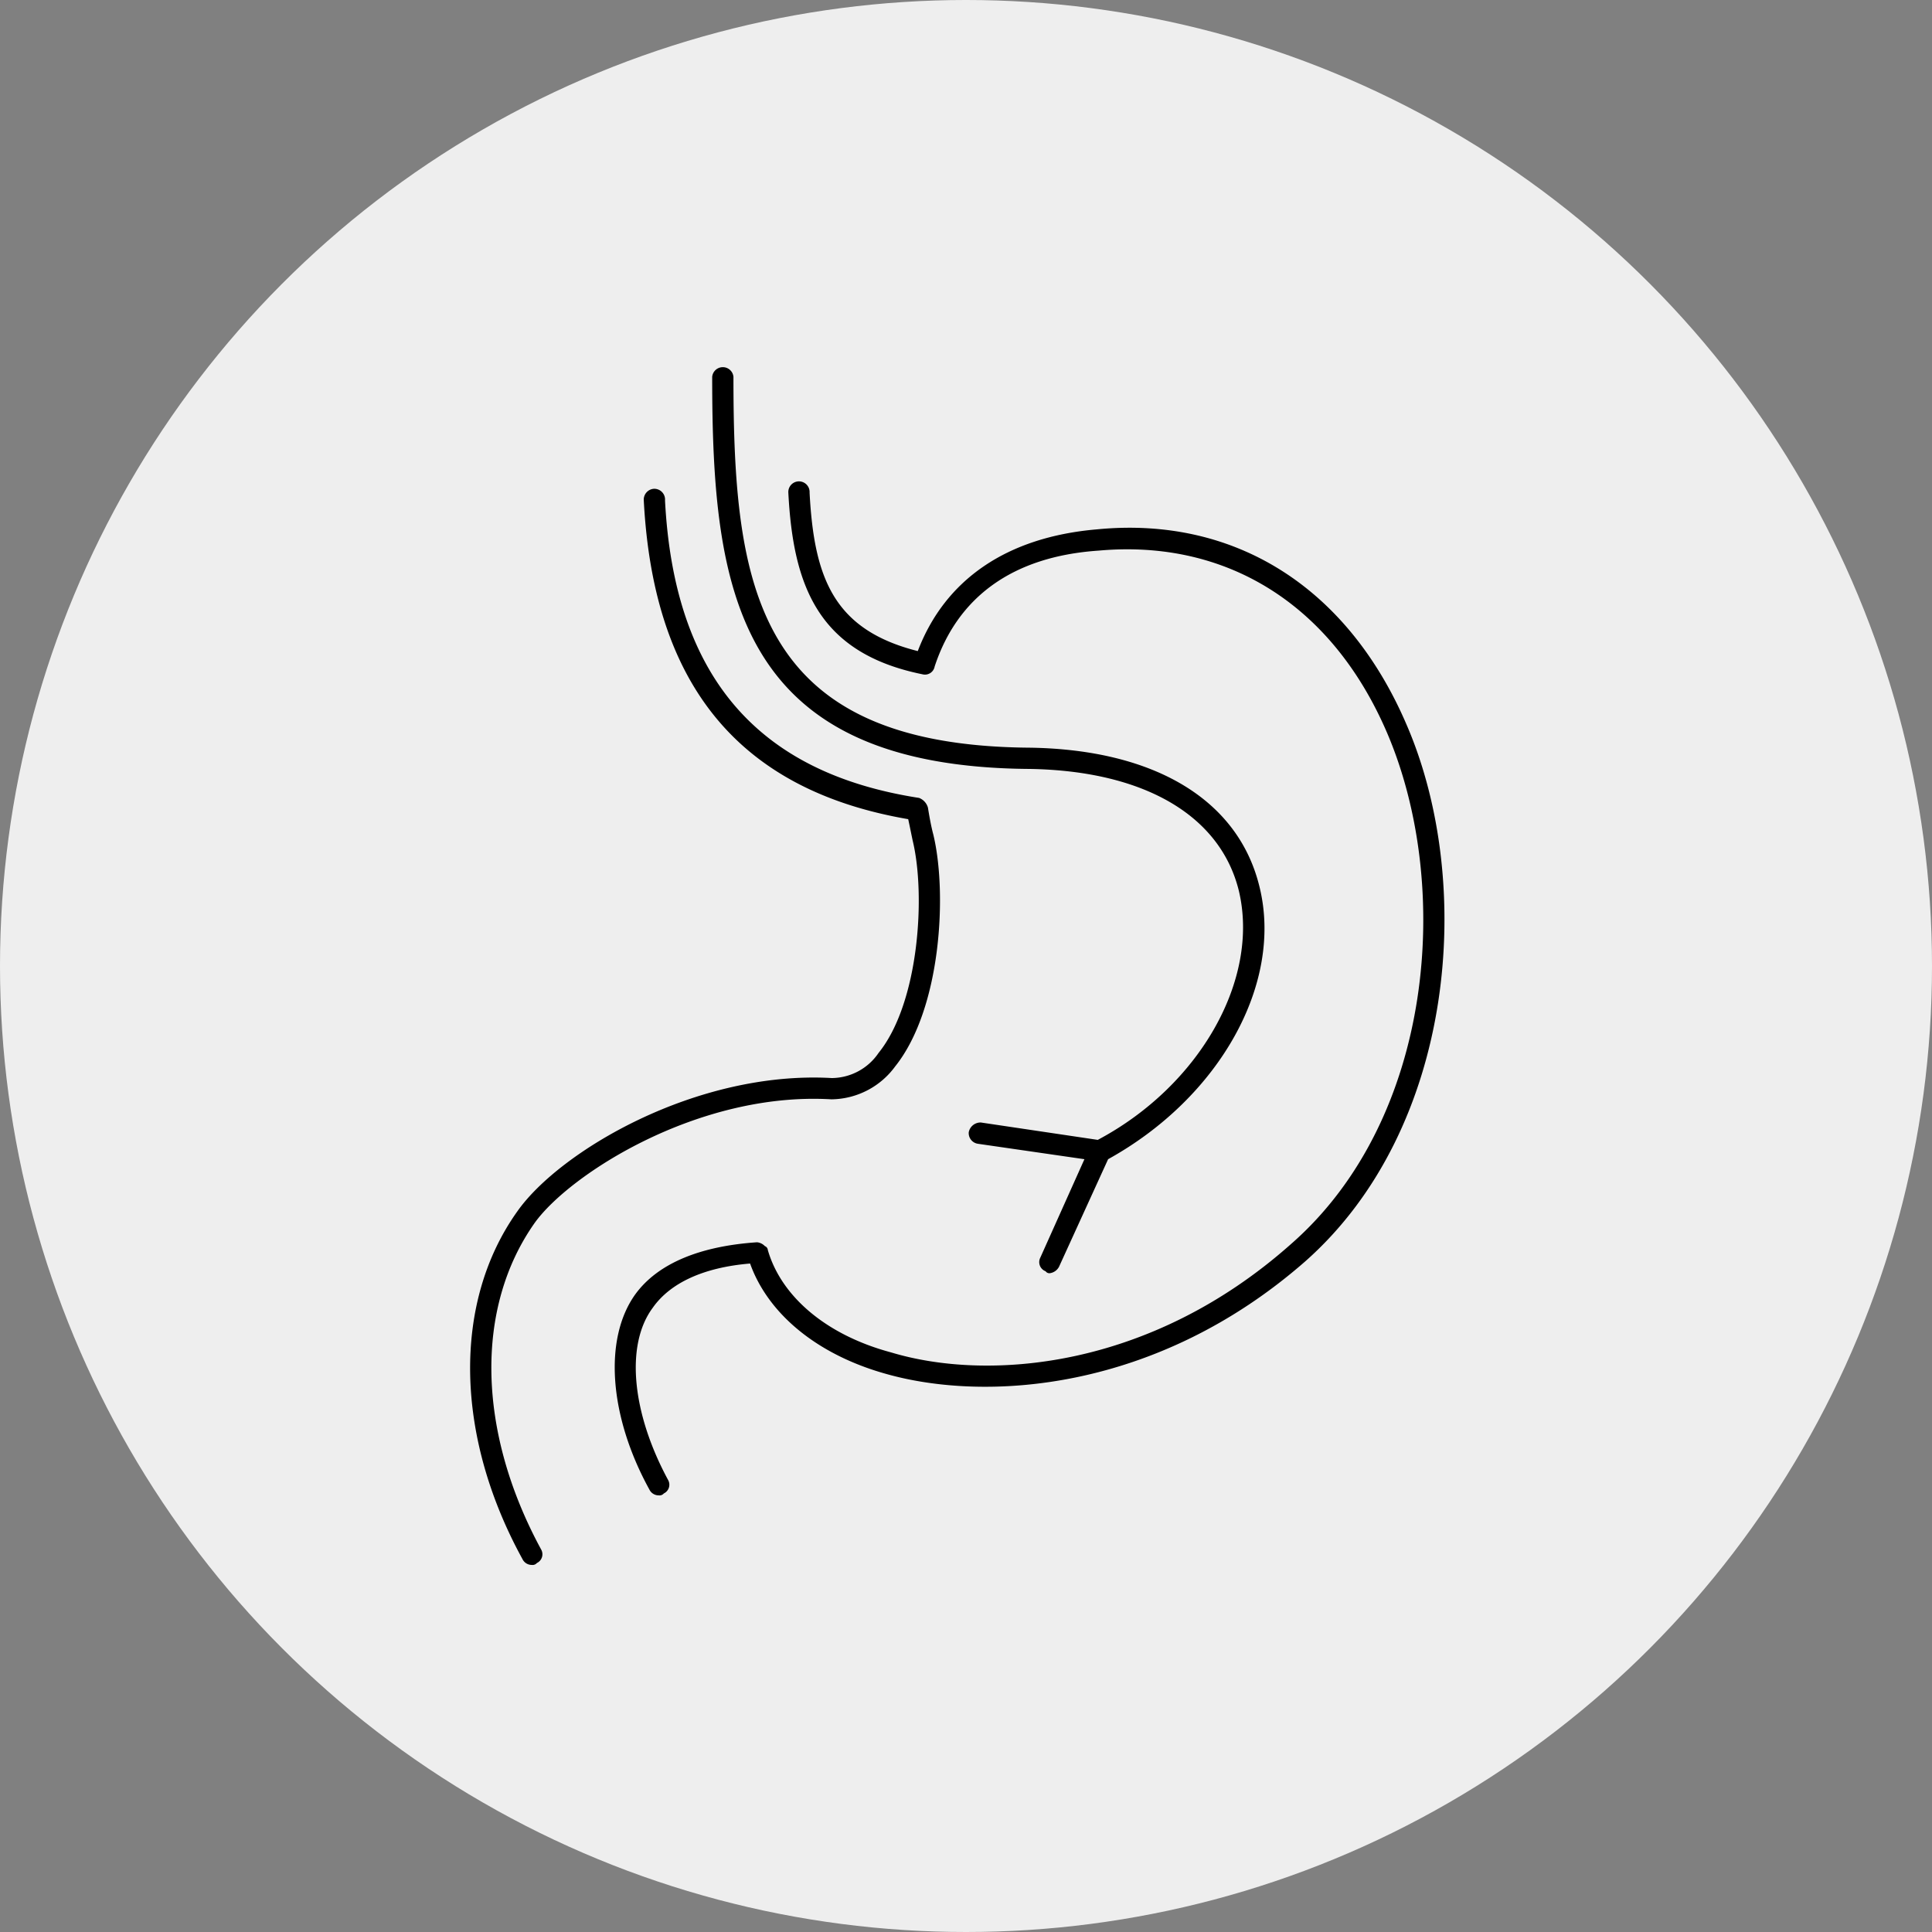
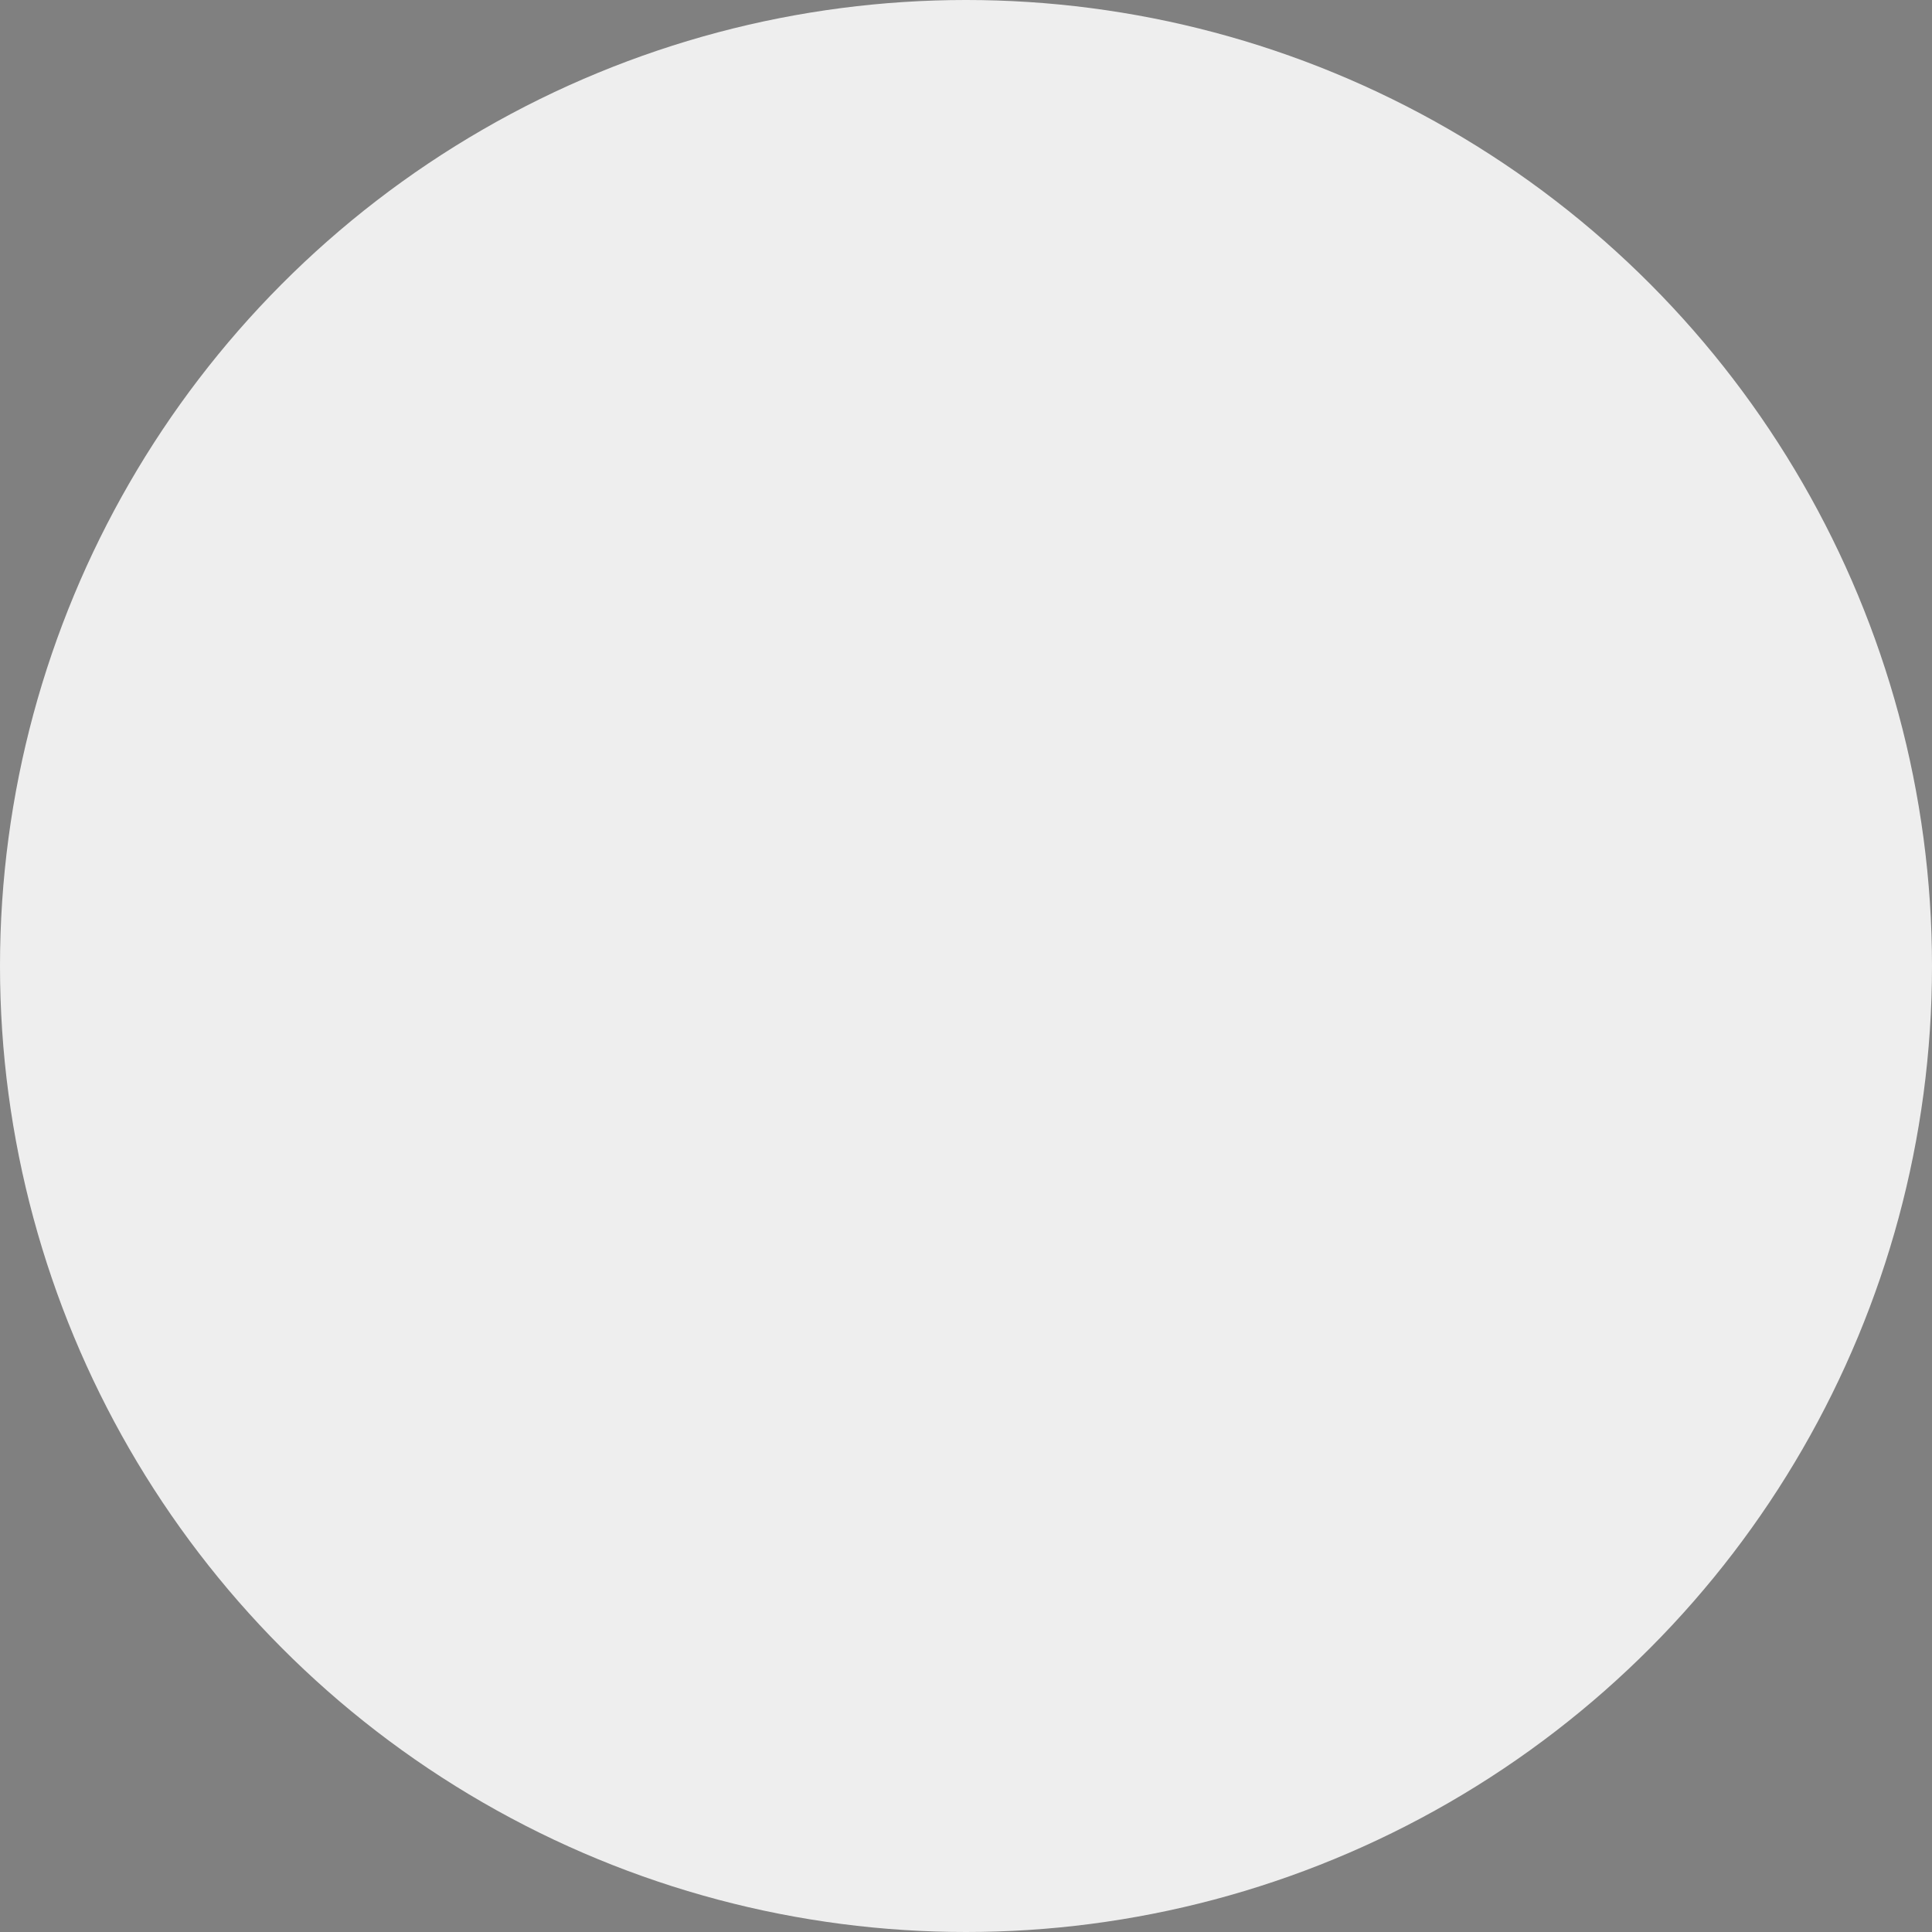
<svg xmlns="http://www.w3.org/2000/svg" id="icn__medical02.svg" width="100" height="100" viewBox="0 0 100 100">
  <rect x="0" y="0" width="100" height="100" fill="#808080" stroke="none" />
  <defs>
    <style>
      .cls-1 {
        fill: #eee;
      }

      .cls-2 {
        fill-rule: evenodd;
      }
    </style>
  </defs>
  <circle id="楕円形_5" data-name="楕円形 5" class="cls-1" cx="50" cy="50" r="50" />
-   <path id="シェイプ_927" data-name="シェイプ 927" class="cls-2" d="M662.8,10966.5c-3.048-7.1-8.887-10.8-16.029-10.1-4.663.4-7.856,2.6-9.267,6.3-4.362-1.1-5.367-3.8-5.6-8.2a0.551,0.551,0,1,0-1.1,0c0.249,4.8,1.524,8.3,6.938,9.4a0.509,0.509,0,0,0,.635-0.4c1.185-3.6,4.04-5.7,8.486-6,6.637-.6,12.072,2.8,14.918,9.4,3.4,7.9,2.474,20-4.968,26.5-7.322,6.5-15.72,7.1-20.691,5.6-3.362-.9-5.688-2.9-6.38-5.3h0a0.231,0.231,0,0,0-.151-0.2,0.648,0.648,0,0,0-.407-0.2c-2.965.2-5.146,1.1-6.306,2.7-1.645,2.3-1.356,6.3.735,10.1a0.532,0.532,0,0,0,.484.3,0.293,0.293,0,0,0,.263-0.1,0.5,0.5,0,0,0,.219-0.7c-1.891-3.5-2.206-7-.8-8.9,0.906-1.3,2.645-2.1,5.045-2.3,0.931,2.6,3.452,4.7,6.994,5.7,5.238,1.5,14.07.9,21.728-5.8C665.363,10987.4,666.355,10974.7,662.8,10966.5Zm-29.783,19.4h0.065a4.14,4.14,0,0,0,3.25-1.7c2.4-3,2.7-9,1.977-12-0.107-.4-0.2-0.9-0.28-1.4a0.757,0.757,0,0,0-.458-0.5c-8.376-1.3-12.678-6.3-13.15-15.4a0.556,0.556,0,0,0-.578-0.6,0.562,0.562,0,0,0-.521.6c0.5,9.6,4.973,15,13.686,16.5,0.068,0.3.146,0.7,0.23,1.1,0.682,2.8.34,8.4-1.764,11a2.952,2.952,0,0,1-2.419,1.3c-7.035-.4-14.1,3.8-16.278,6.9-3.352,4.7-3.249,11.6.267,18a0.531,0.531,0,0,0,.483.3,0.294,0.294,0,0,0,.264-0.1,0.5,0.5,0,0,0,.218-0.7c-3.311-6.1-3.44-12.5-.336-16.9C619.46,10989.8,626.117,10985.5,633.016,10985.9Zm10.291-17.1c5.908,0.1,9.849,2.4,10.813,6.3,1.1,4.6-2.033,10.1-7.3,12.9l-6.052-.9a0.622,0.622,0,0,0-.626.5,0.557,0.557,0,0,0,.463.6l5.524,0.8-2.286,5.1a0.505,0.505,0,0,0,.277.7,0.234,0.234,0,0,0,.225.1,0.638,0.638,0,0,0,.5-0.4l2.51-5.5c5.779-3.2,9.071-9.1,7.835-14.1-1.093-4.5-5.421-7.1-11.875-7.2-14.222-.1-15.353-8.3-15.353-19.2a0.553,0.553,0,0,0-1.1,0C626.862,10959.6,628.1,10968.7,643.307,10968.8Z" transform="translate(-590 -10929)" />
</svg>